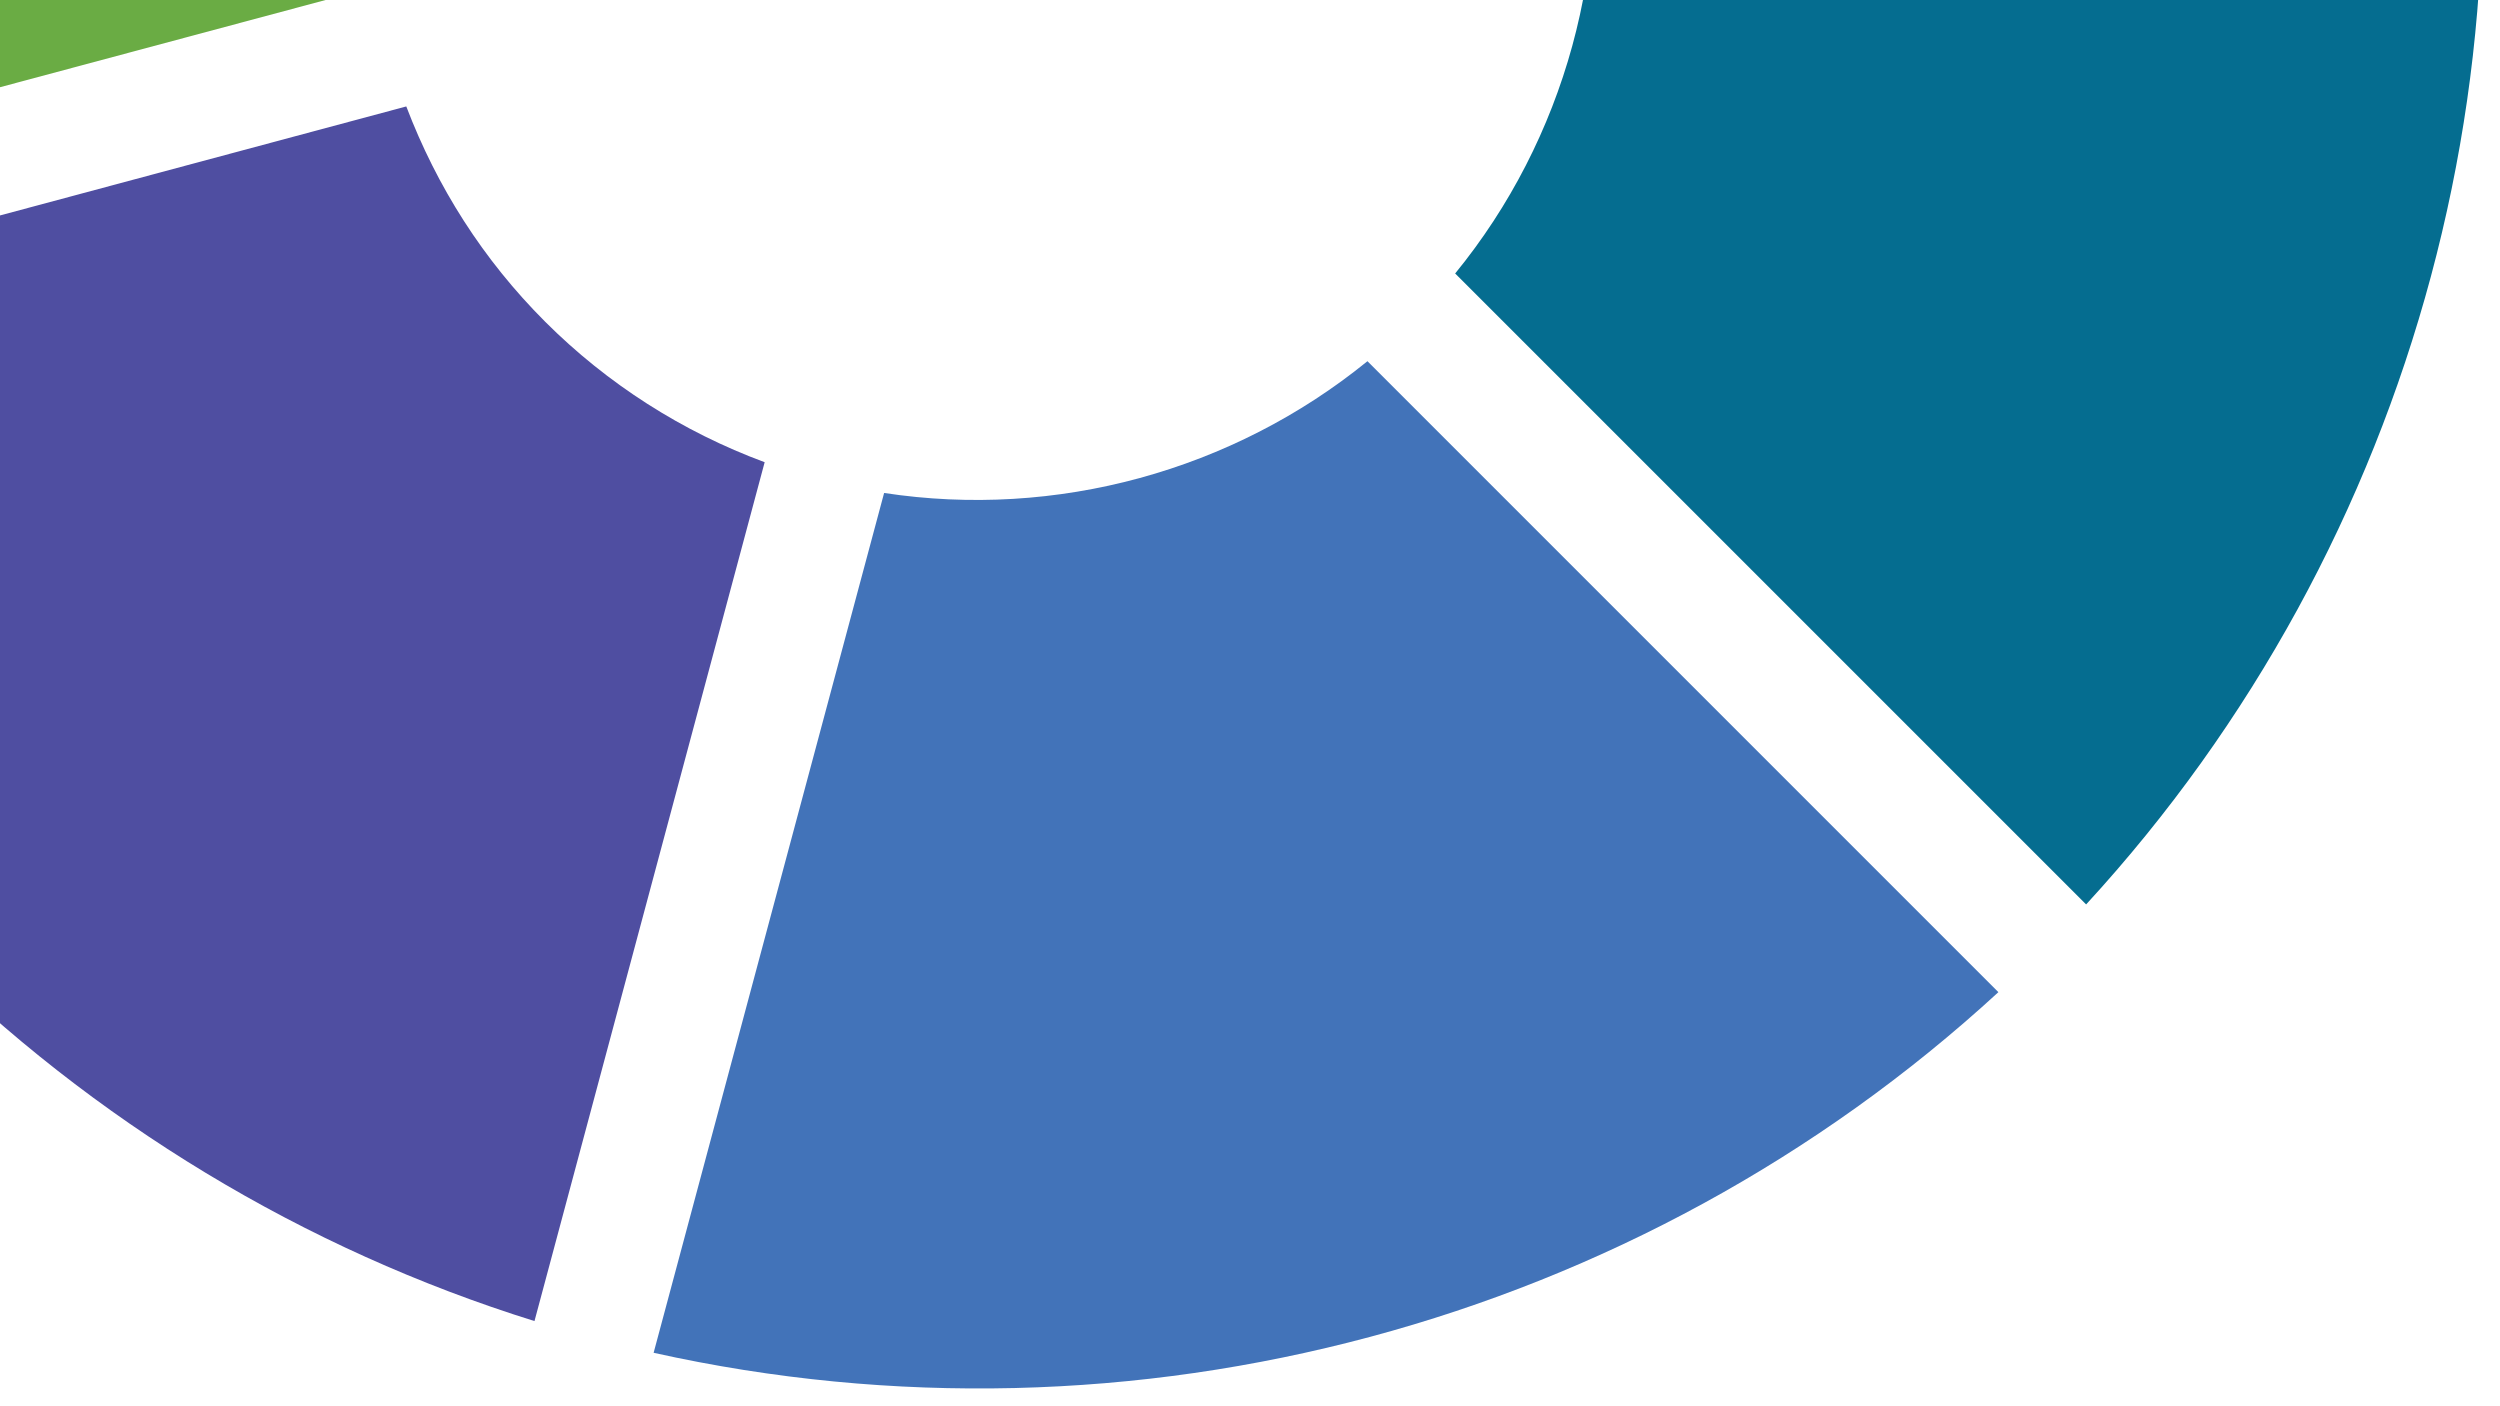
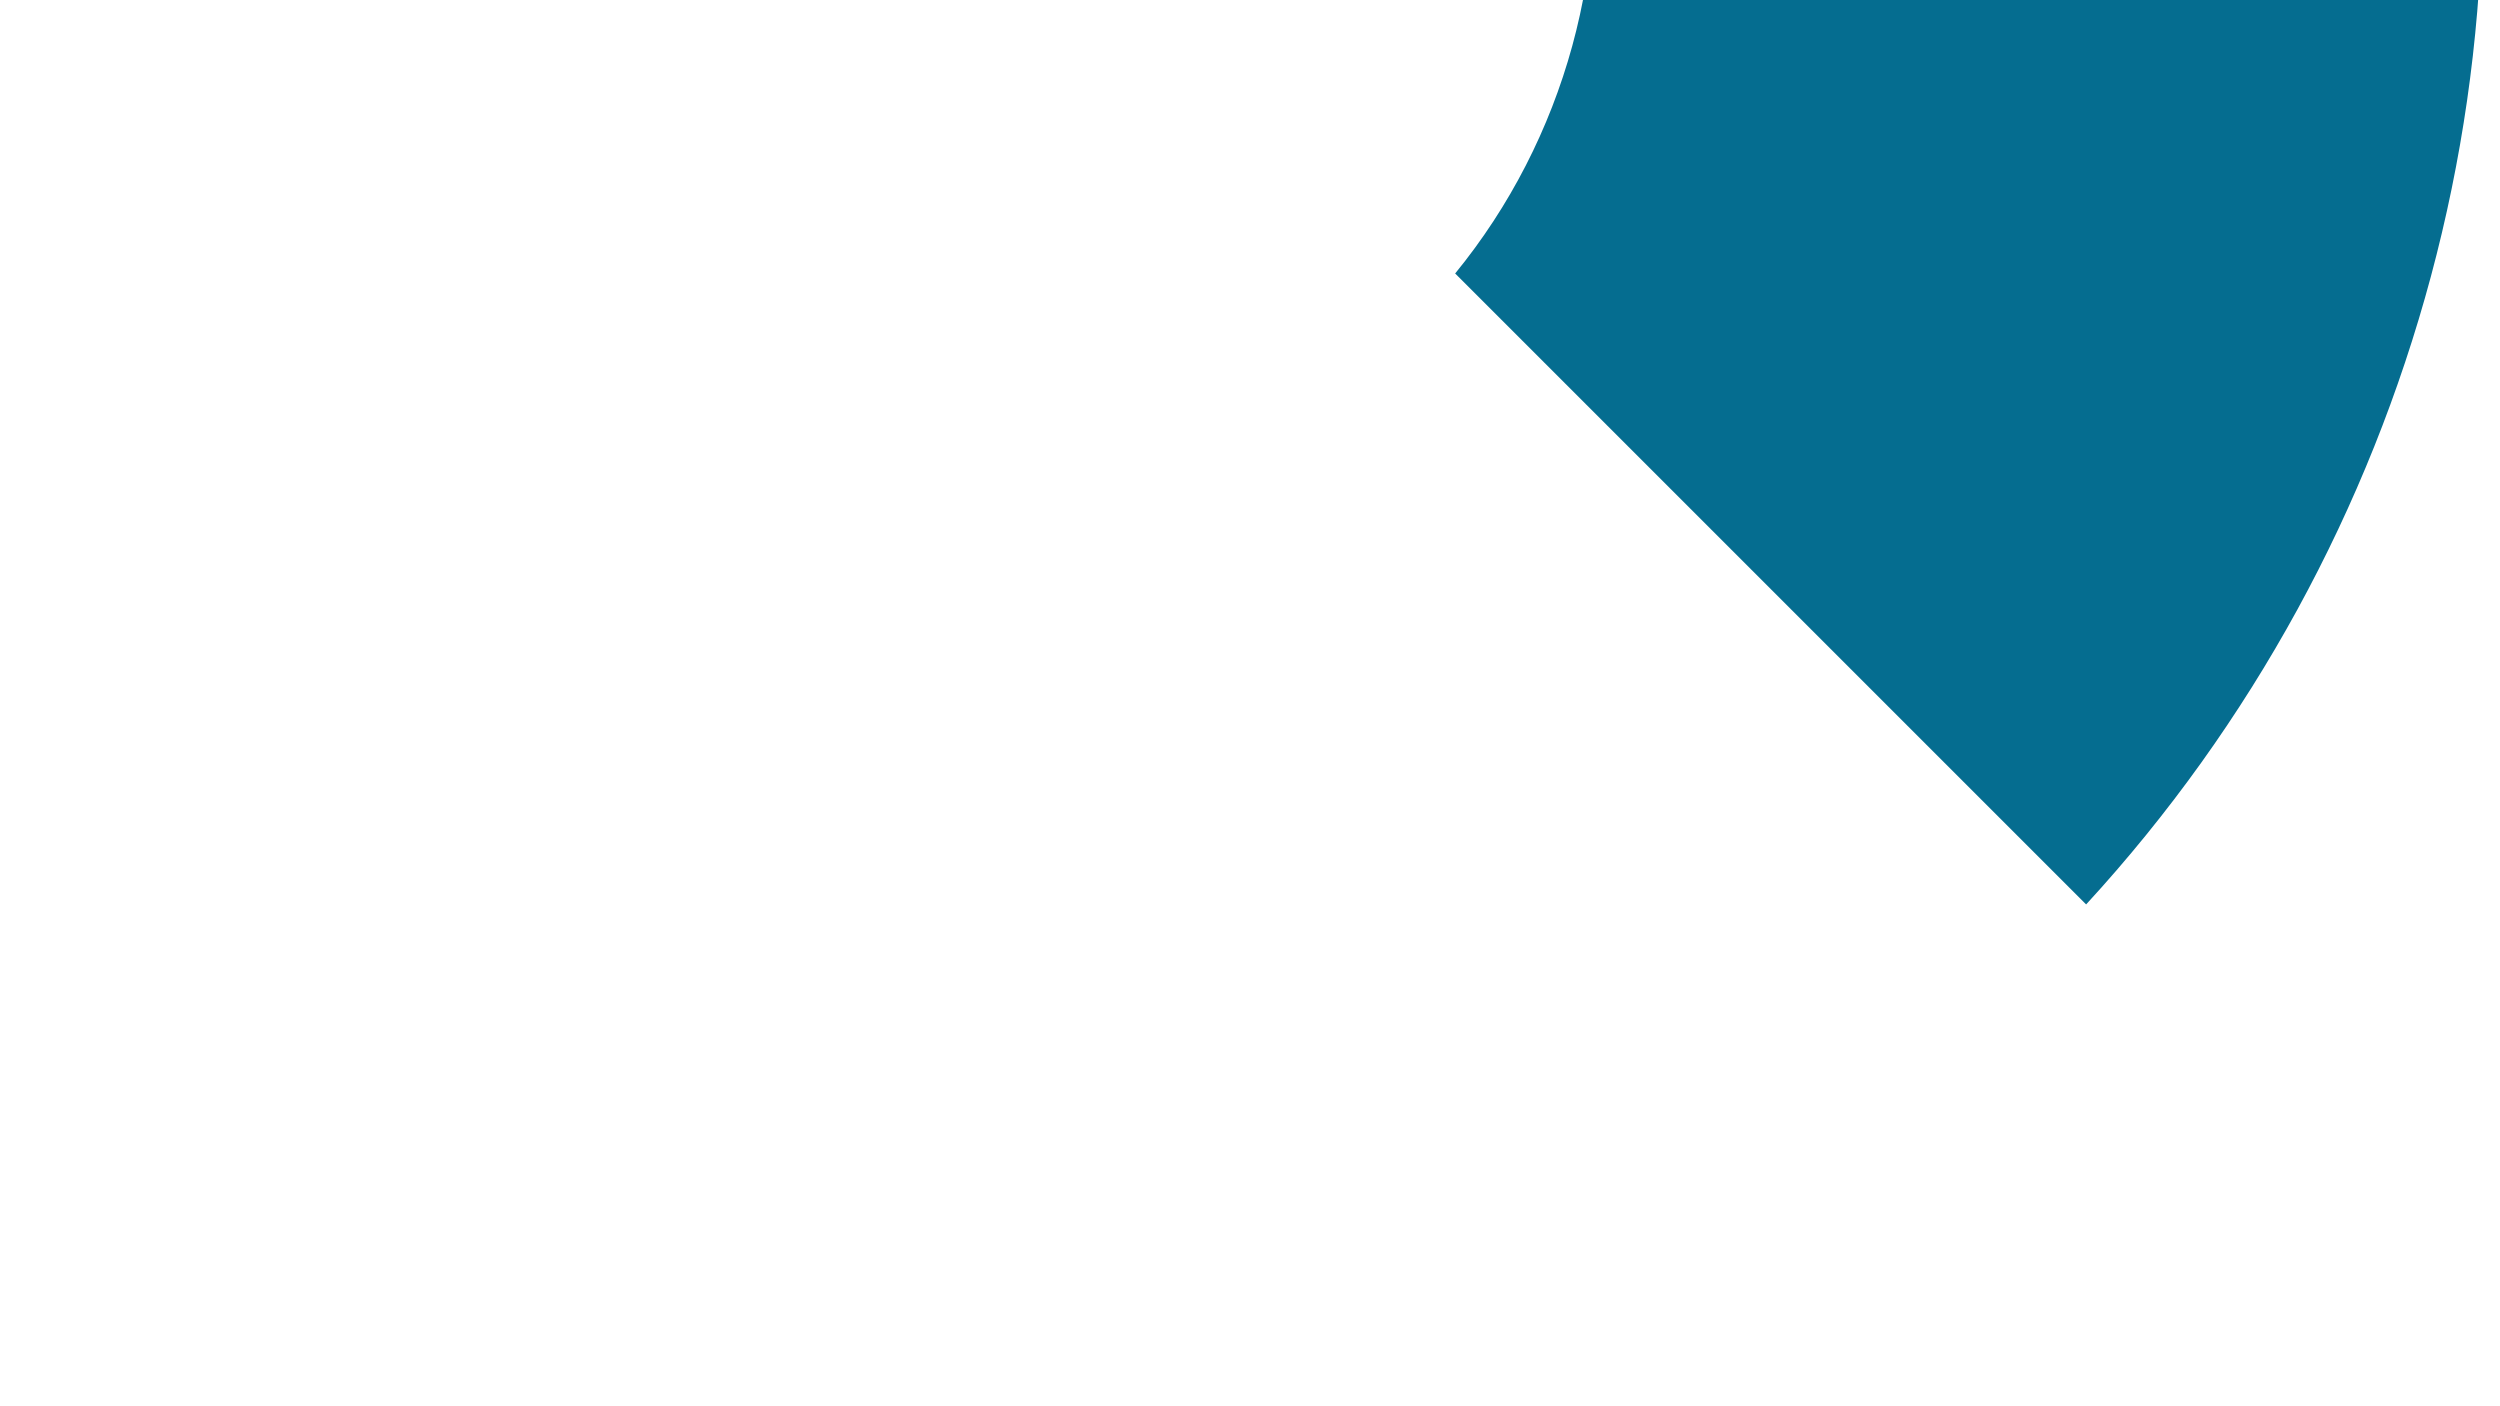
<svg xmlns="http://www.w3.org/2000/svg" width="96" height="54" viewBox="0 0 96 54" fill="none">
-   <path d="M41.508 -27.662L50.322 -60.543C31.923 -64.62 12.531 -59.424 -1.33 -46.682L22.762 -22.59C27.995 -26.854 34.845 -28.707 41.508 -27.662Z" fill="#49BC93" />
-   <path d="M19.405 -19.234L-4.687 -43.326C-17.428 -29.465 -22.625 -10.072 -18.535 8.314L14.37 -0.5C13.314 -7.151 15.154 -14.013 19.405 -19.234Z" fill="#6AAC44" />
-   <path d="M20.524 50.729L29.363 17.749C26.205 16.58 23.321 14.741 20.934 12.354C18.547 9.967 16.782 7.182 15.601 4.087L-17.292 12.913C-14.532 21.764 -9.634 29.869 -3.033 36.47C3.568 43.071 11.673 47.969 20.524 50.729Z" fill="#4F4EA1" />
-   <path d="M76.738 38.099L52.51 13.87C47.326 18.084 40.551 19.937 33.95 18.93L25.099 51.947C43.484 56.037 62.877 50.841 76.738 38.099Z" fill="#4273B9" />
+   <path d="M41.508 -27.662L50.322 -60.543C31.923 -64.62 12.531 -59.424 -1.33 -46.682L22.762 -22.59C27.995 -26.854 34.845 -28.707 41.508 -27.662" fill="#49BC93" />
  <path d="M60.963 -8.058C61.957 -1.445 60.093 5.343 55.878 10.502L80.107 34.73C92.849 20.869 98.057 1.489 93.955 -16.909L60.95 -8.071L60.963 -8.058Z" fill="#056D90" />
-   <path d="M54.834 -59.312L46.033 -26.469C49.166 -25.3 52.037 -23.473 54.399 -21.111C56.761 -18.749 58.613 -15.853 59.782 -12.695L92.65 -21.497C89.903 -30.335 84.992 -38.428 78.379 -45.041C71.765 -51.655 63.66 -56.553 54.834 -59.312Z" fill="#3AC0C9" />
</svg>